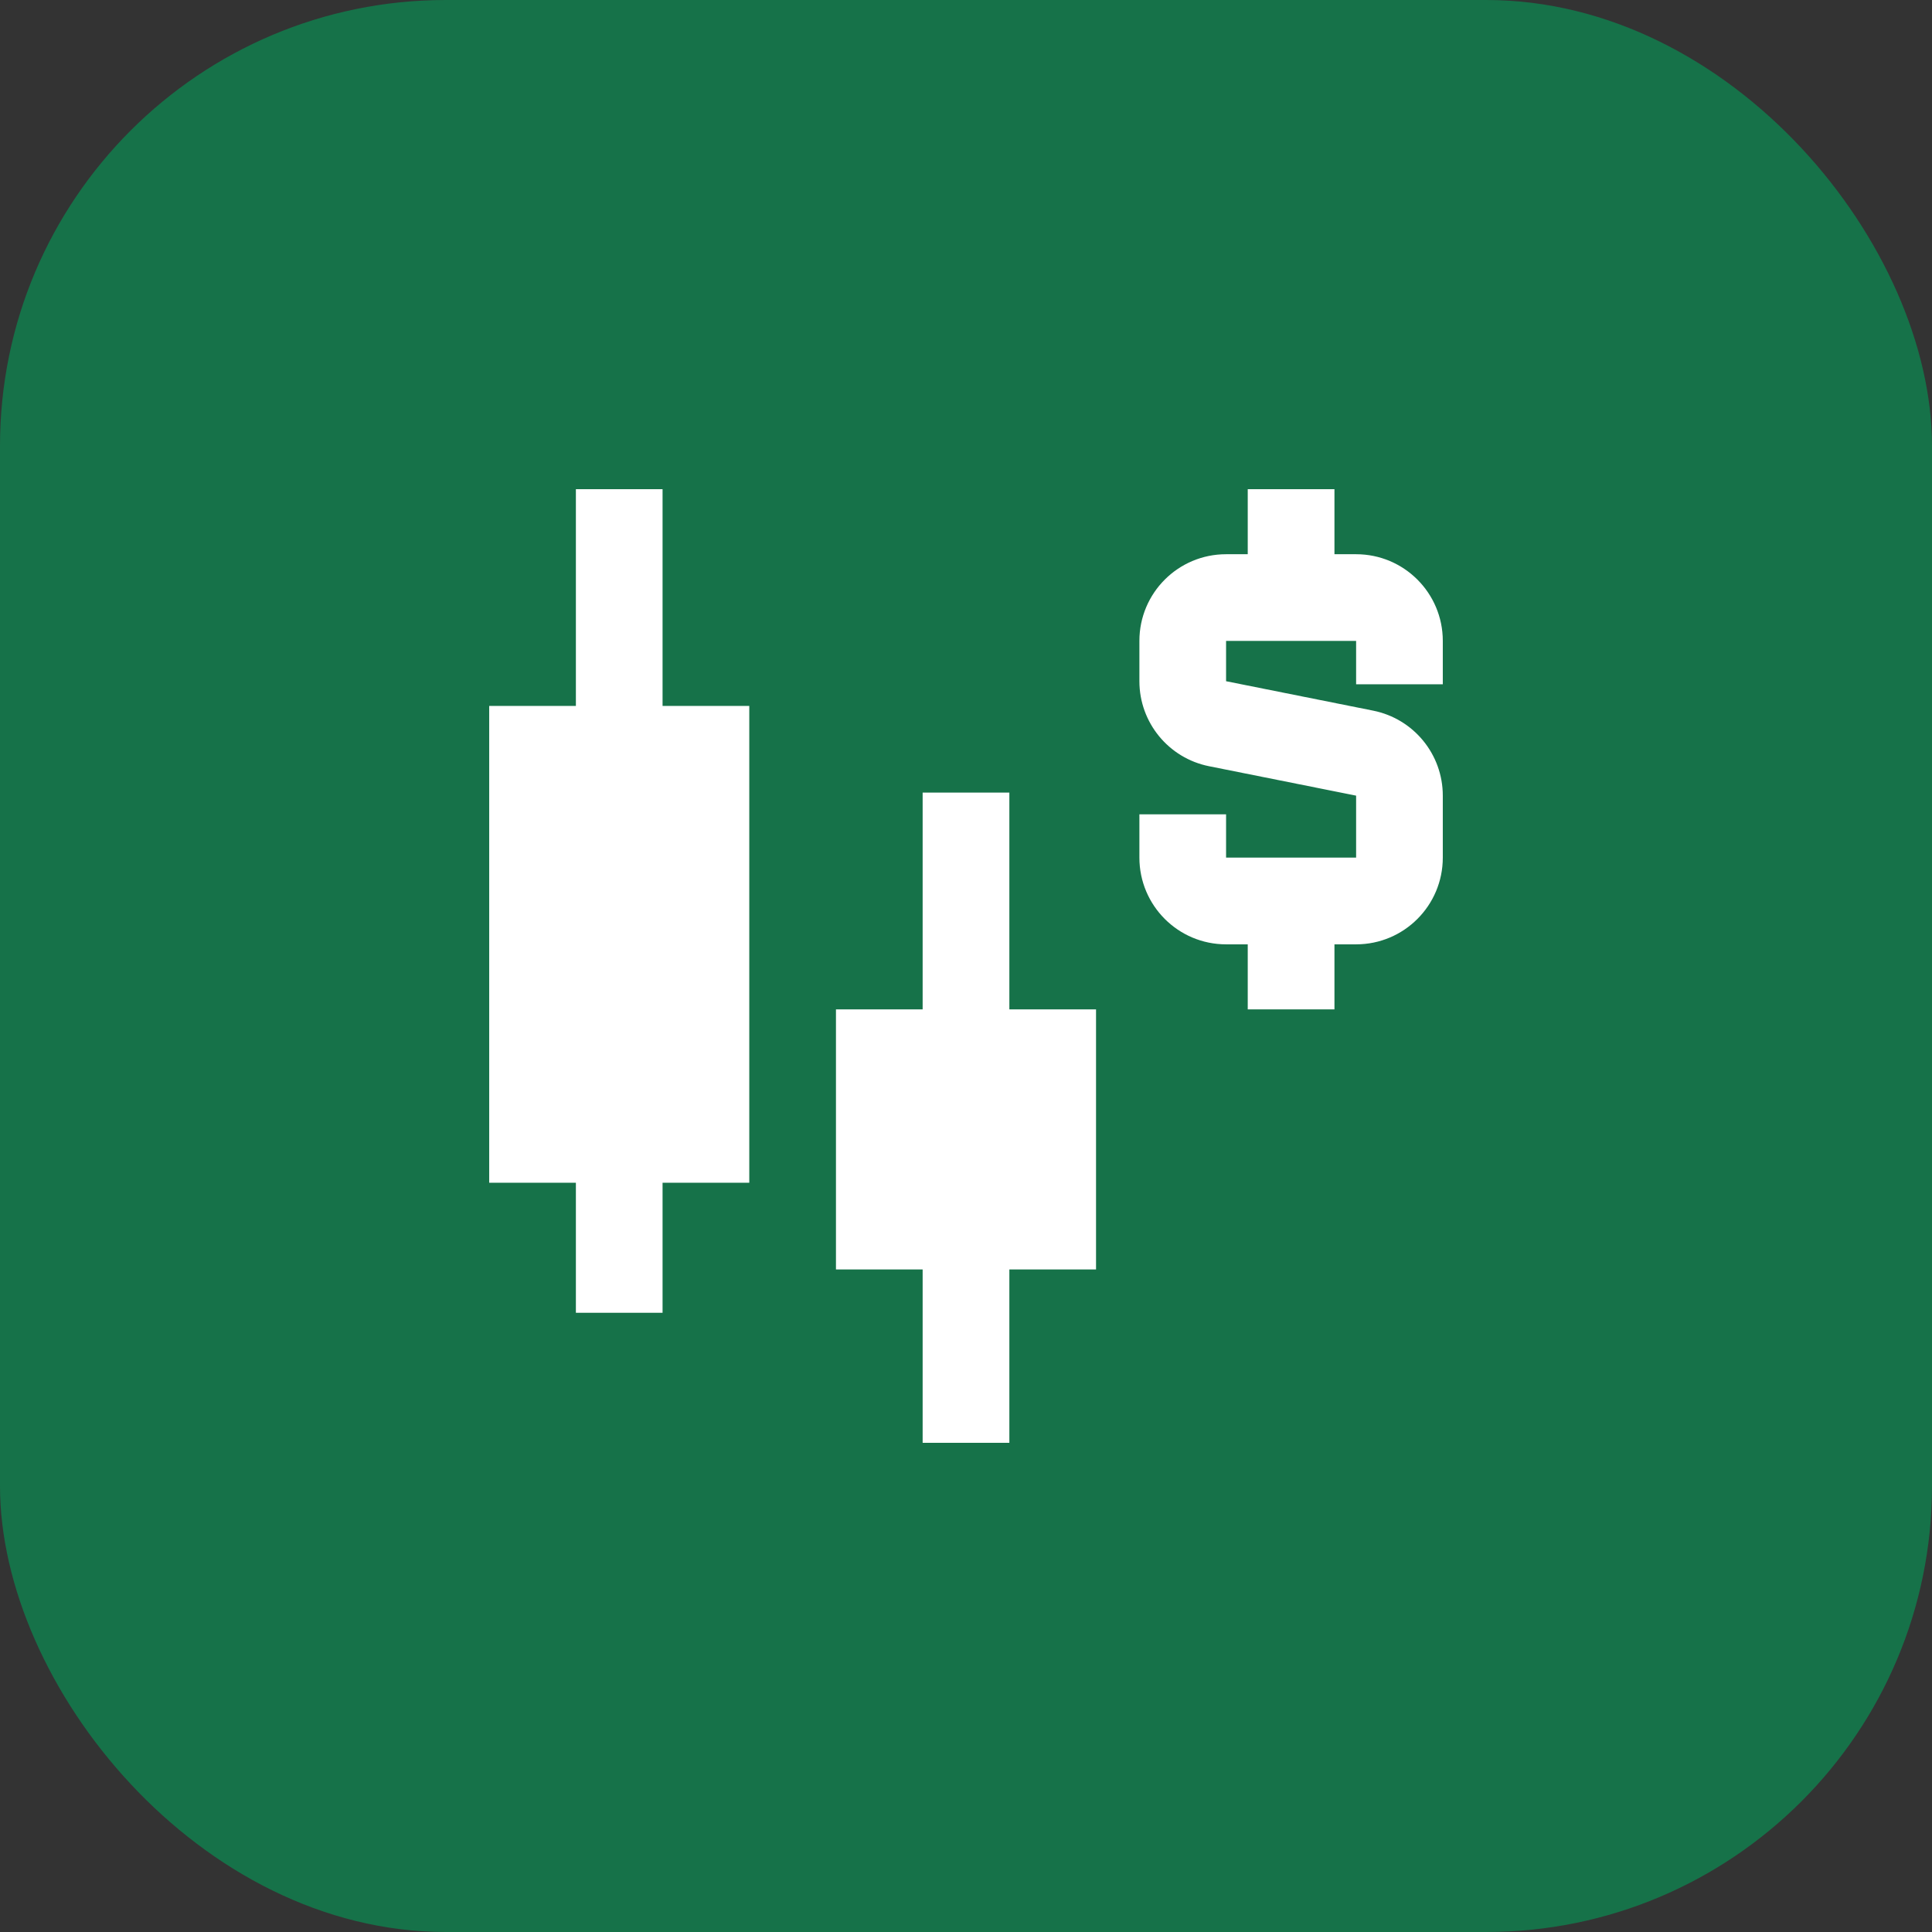
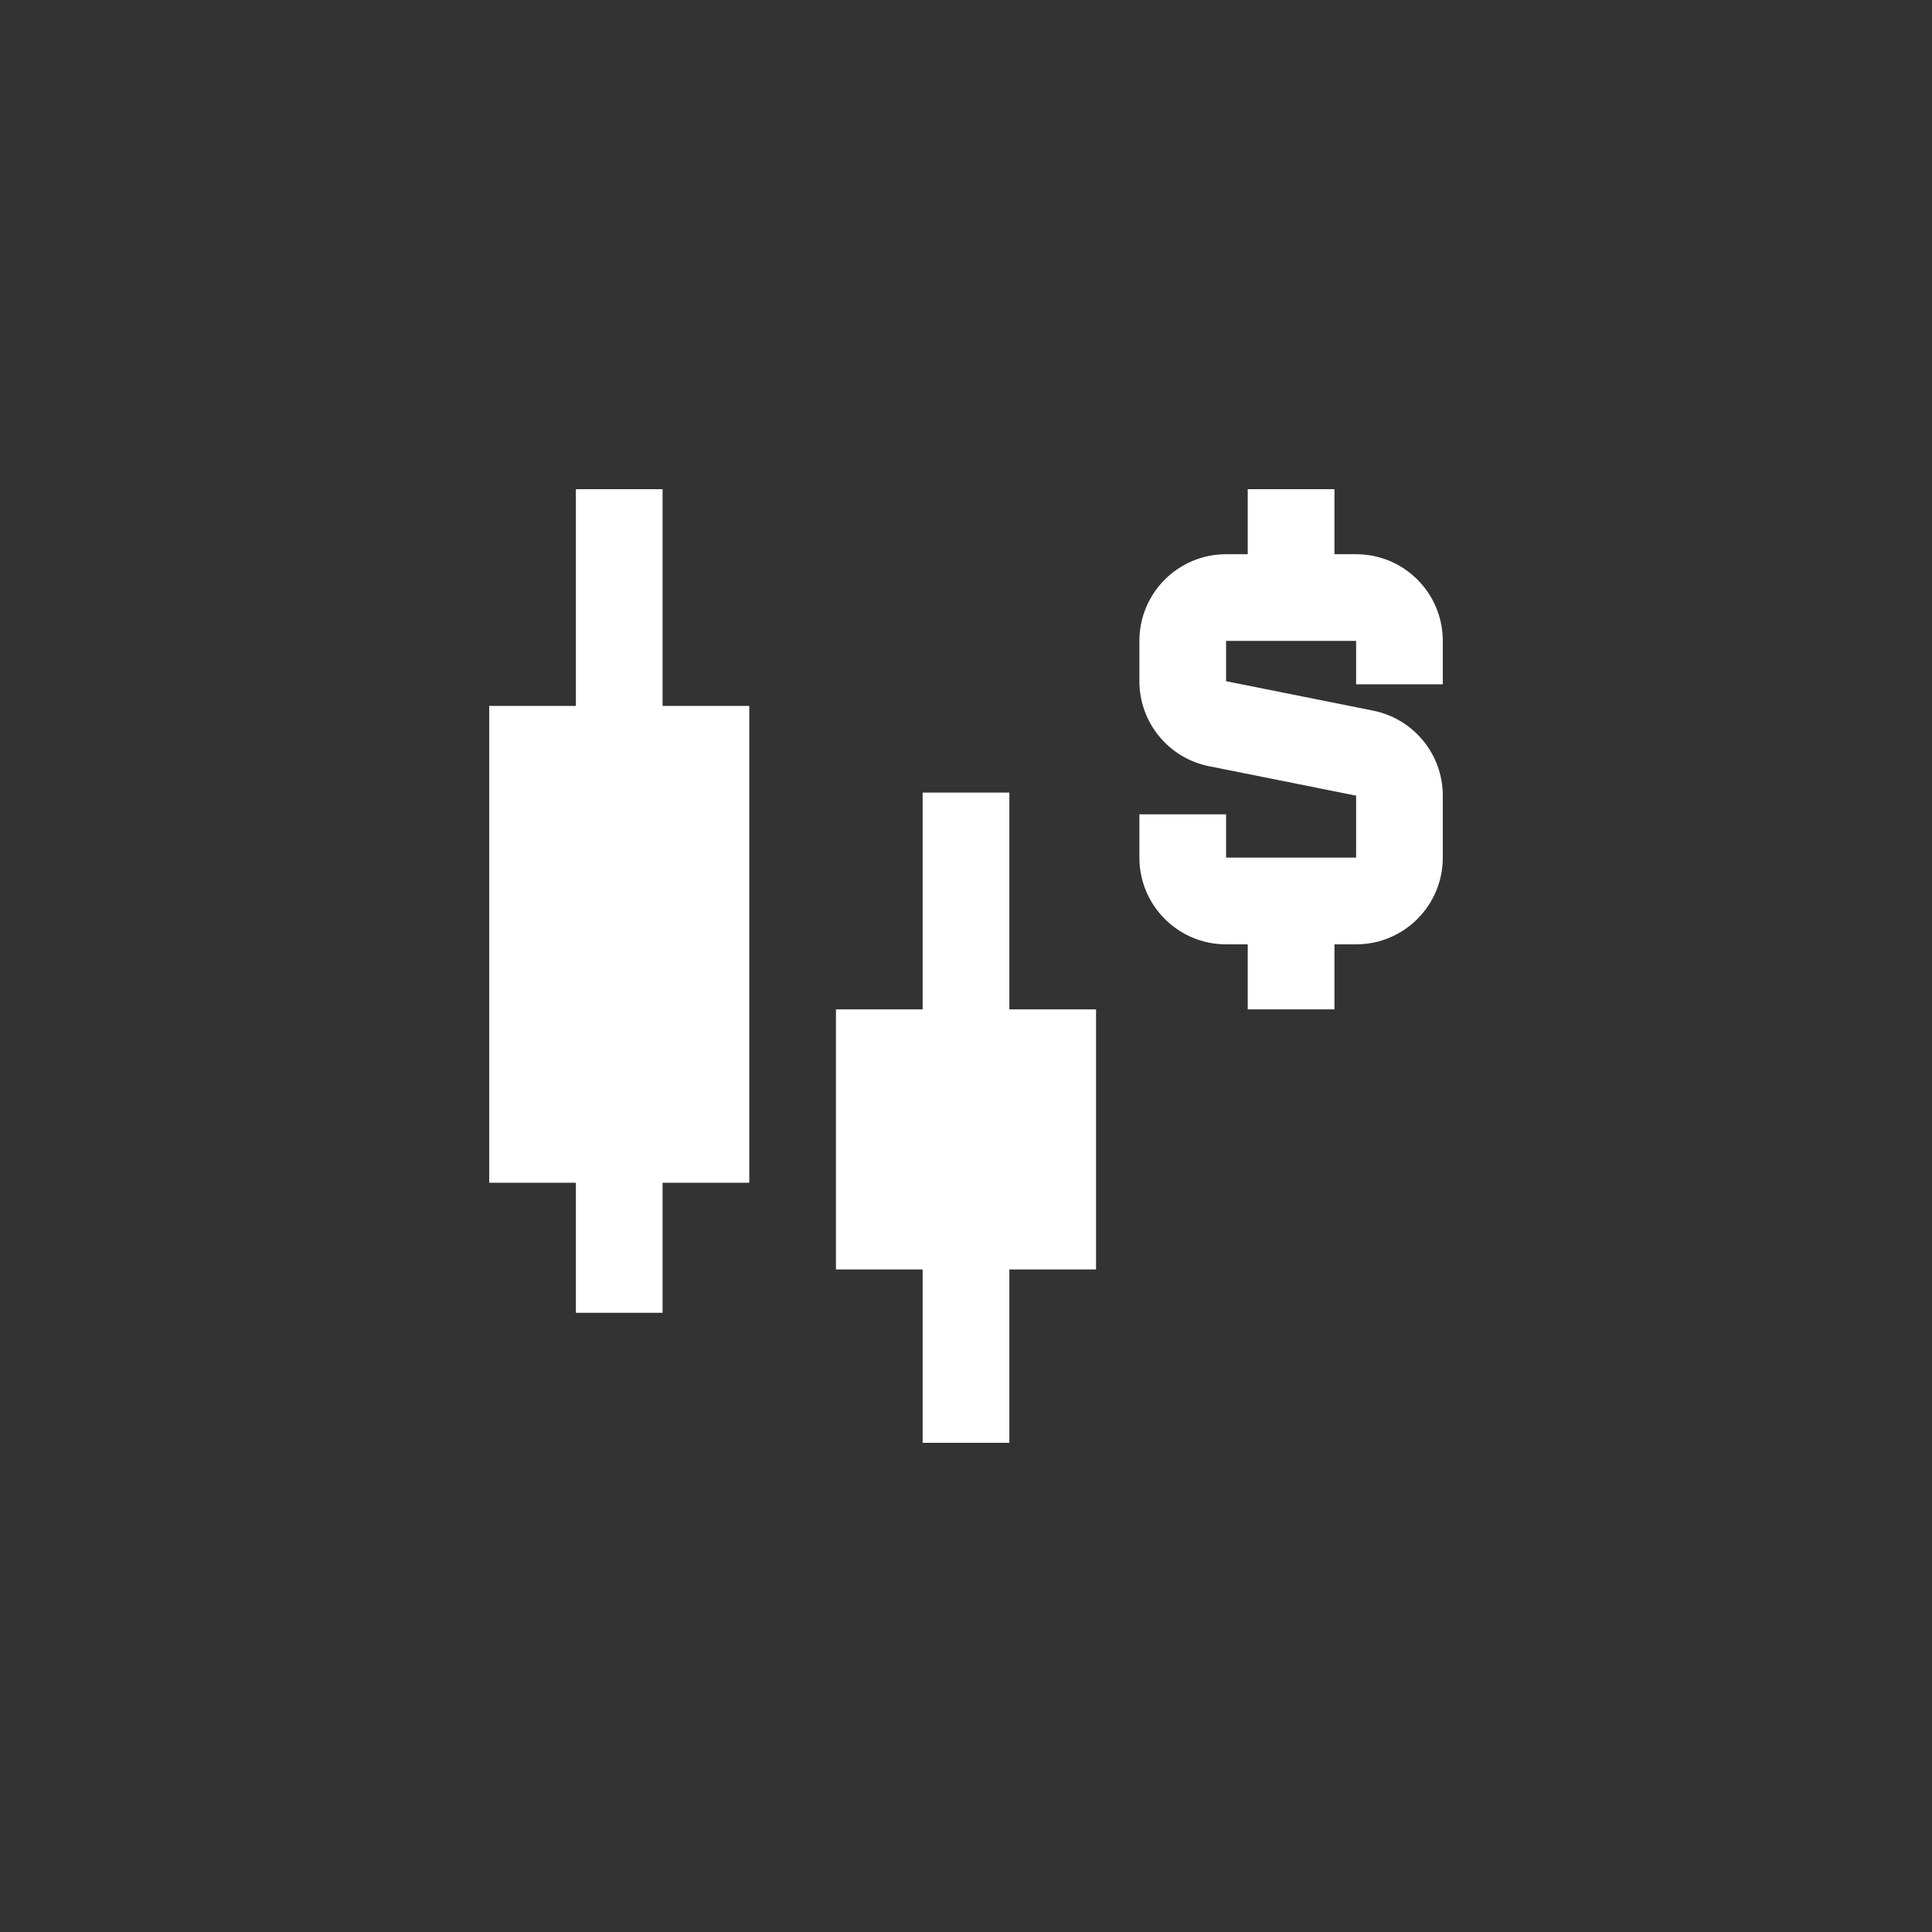
<svg xmlns="http://www.w3.org/2000/svg" width="52" height="52" viewBox="0 0 52 52" fill="none">
  <rect x="0" y="0" width="52" height="52" fill="#333333" stroke="none" />
-   <rect width="52" height="52" rx="12" fill="#167249" />
  <path fill-rule="evenodd" clip-rule="evenodd" d="M17.833 19V13.167H15.5V19H13.167V31.833H15.5V35.333H17.833V31.833H20.167V19H17.833ZM22.5 27.167H24.833V21.333H27.167V27.167H29.5V34.167H27.167V38.833H24.833V34.167H22.5V27.167ZM33 14.917H33.583V13.167H35.917V14.917H36.5C37.789 14.917 38.833 15.961 38.833 17.25V18.417H36.5V17.25H33V18.335L36.958 19.127C38.048 19.345 38.833 20.302 38.833 21.415V23.083C38.833 24.372 37.789 25.417 36.5 25.417H35.917V27.167H33.583V25.417H33C31.711 25.417 30.667 24.372 30.667 23.083V21.917H33V23.083H36.5V21.415L32.542 20.623C31.452 20.405 30.667 19.447 30.667 18.335V17.25C30.667 15.961 31.711 14.917 33 14.917Z" fill="white" />
</svg>